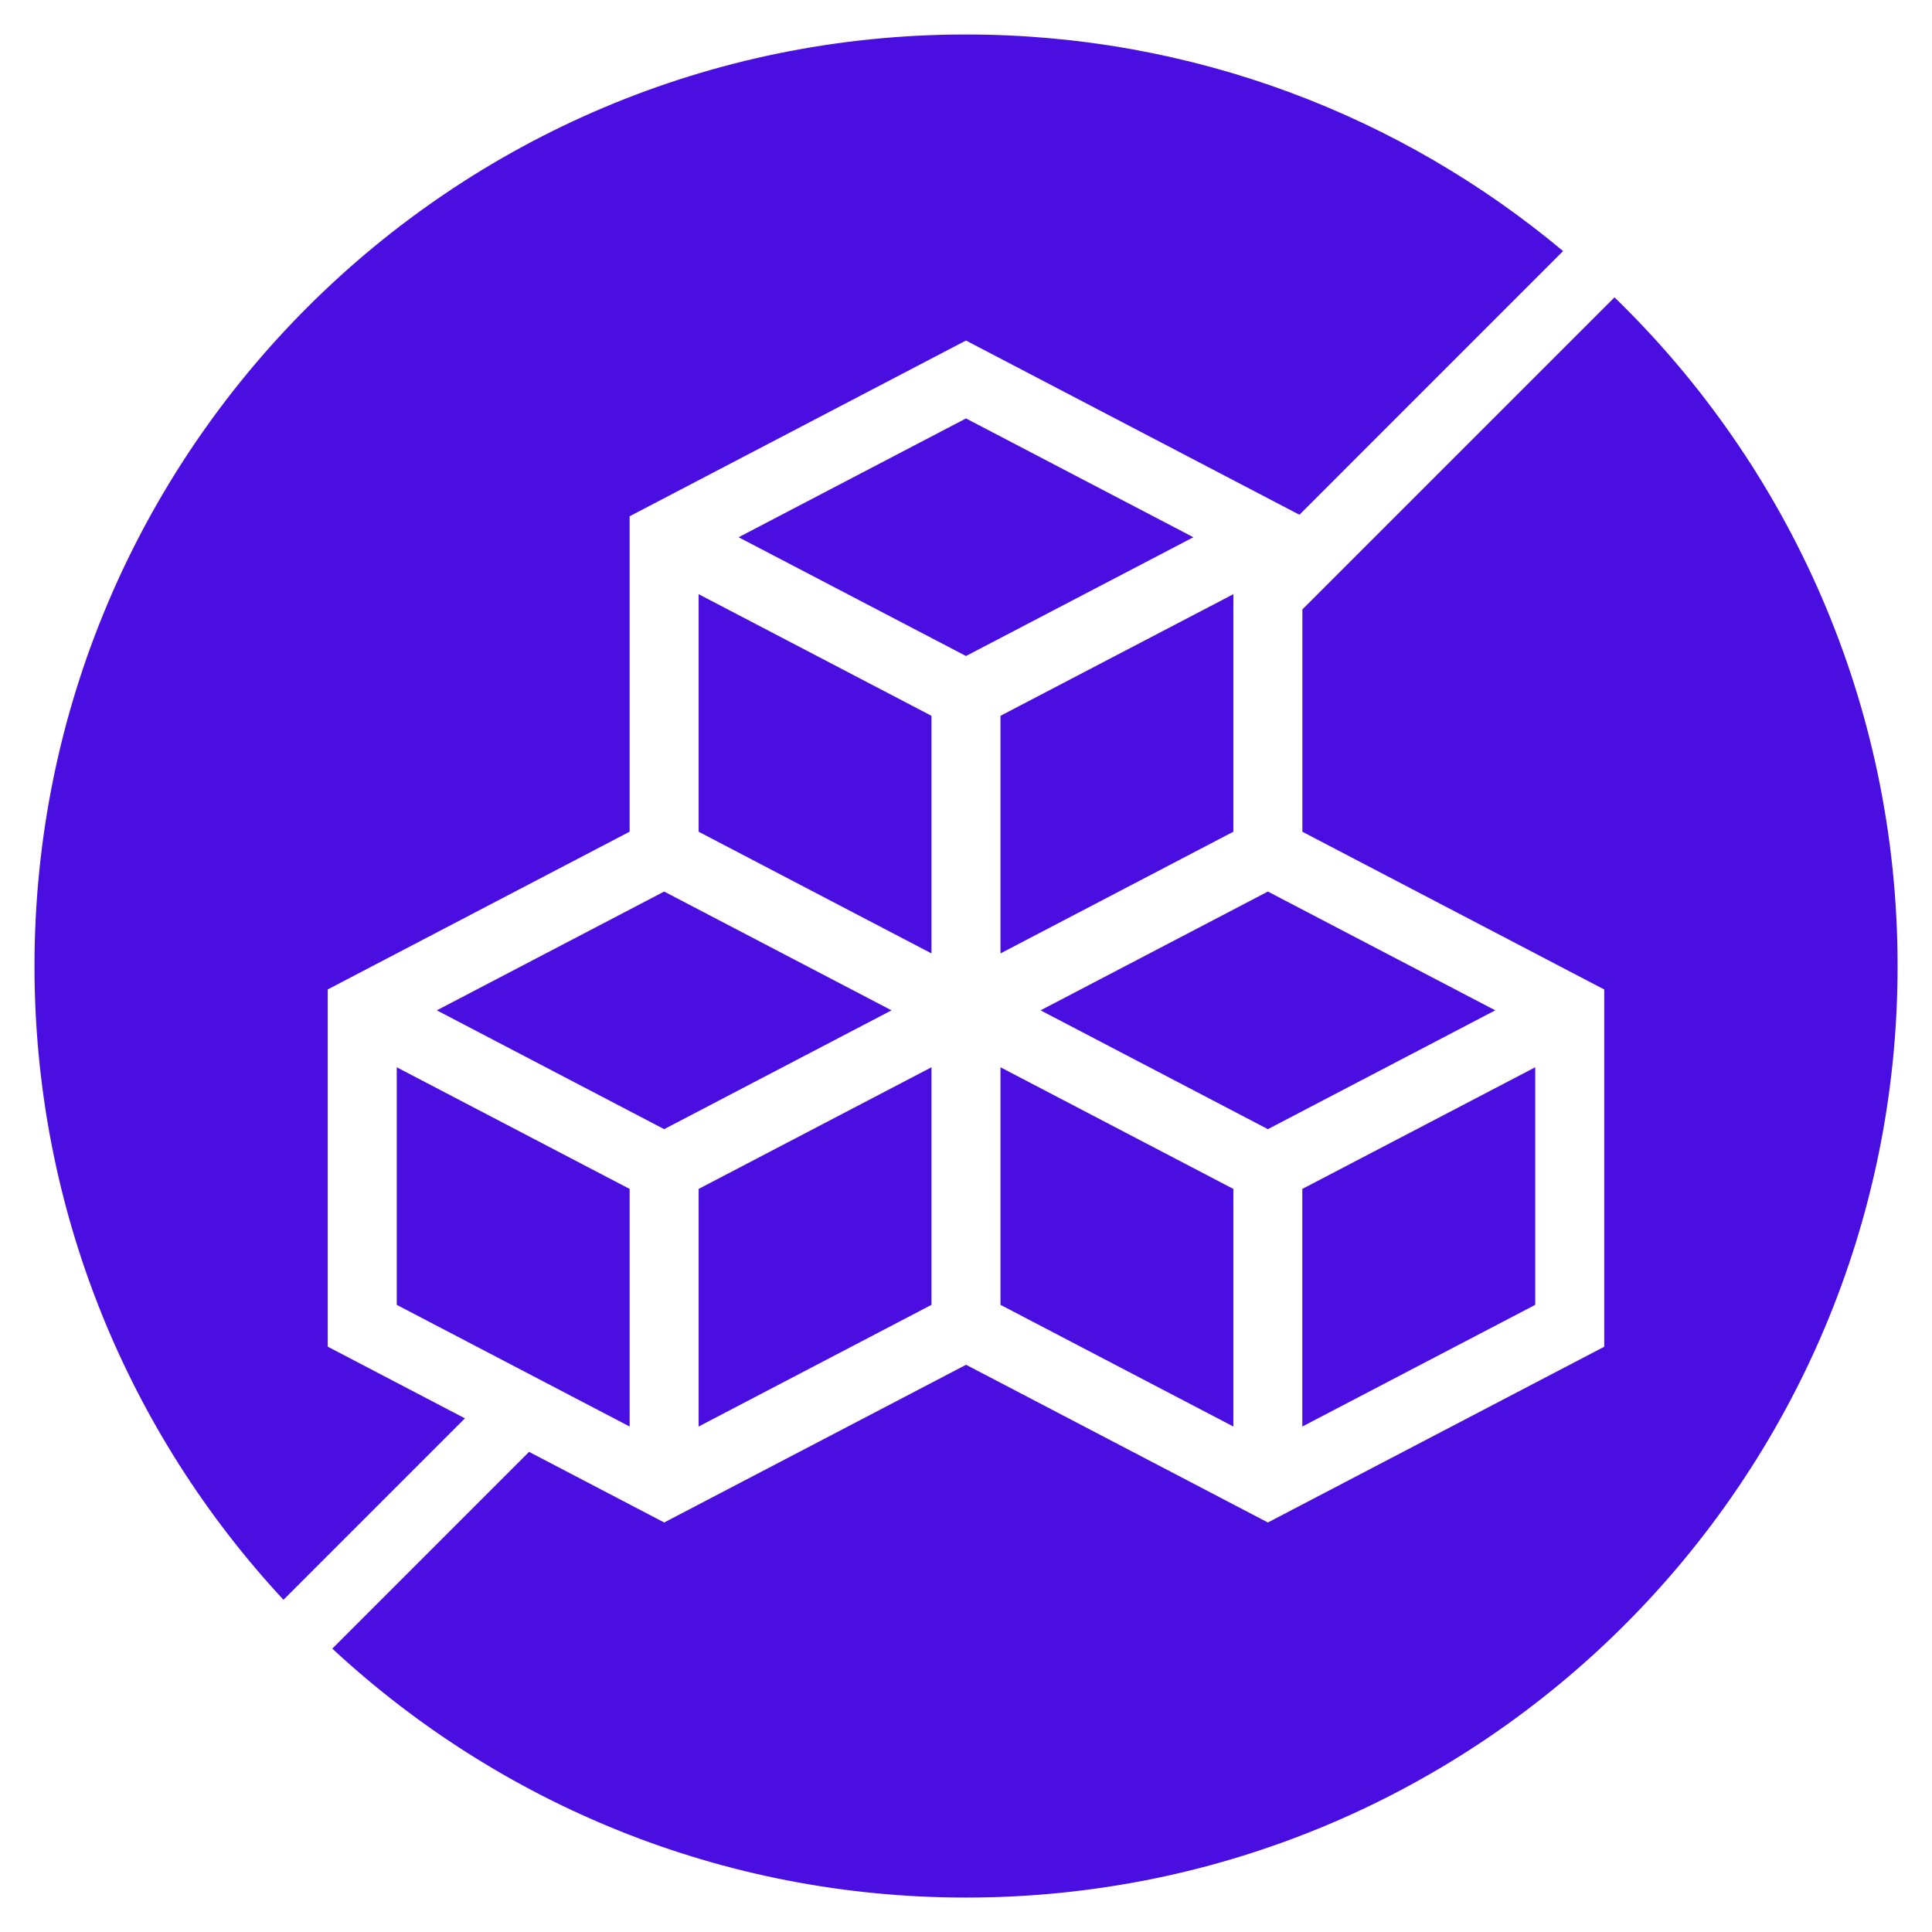
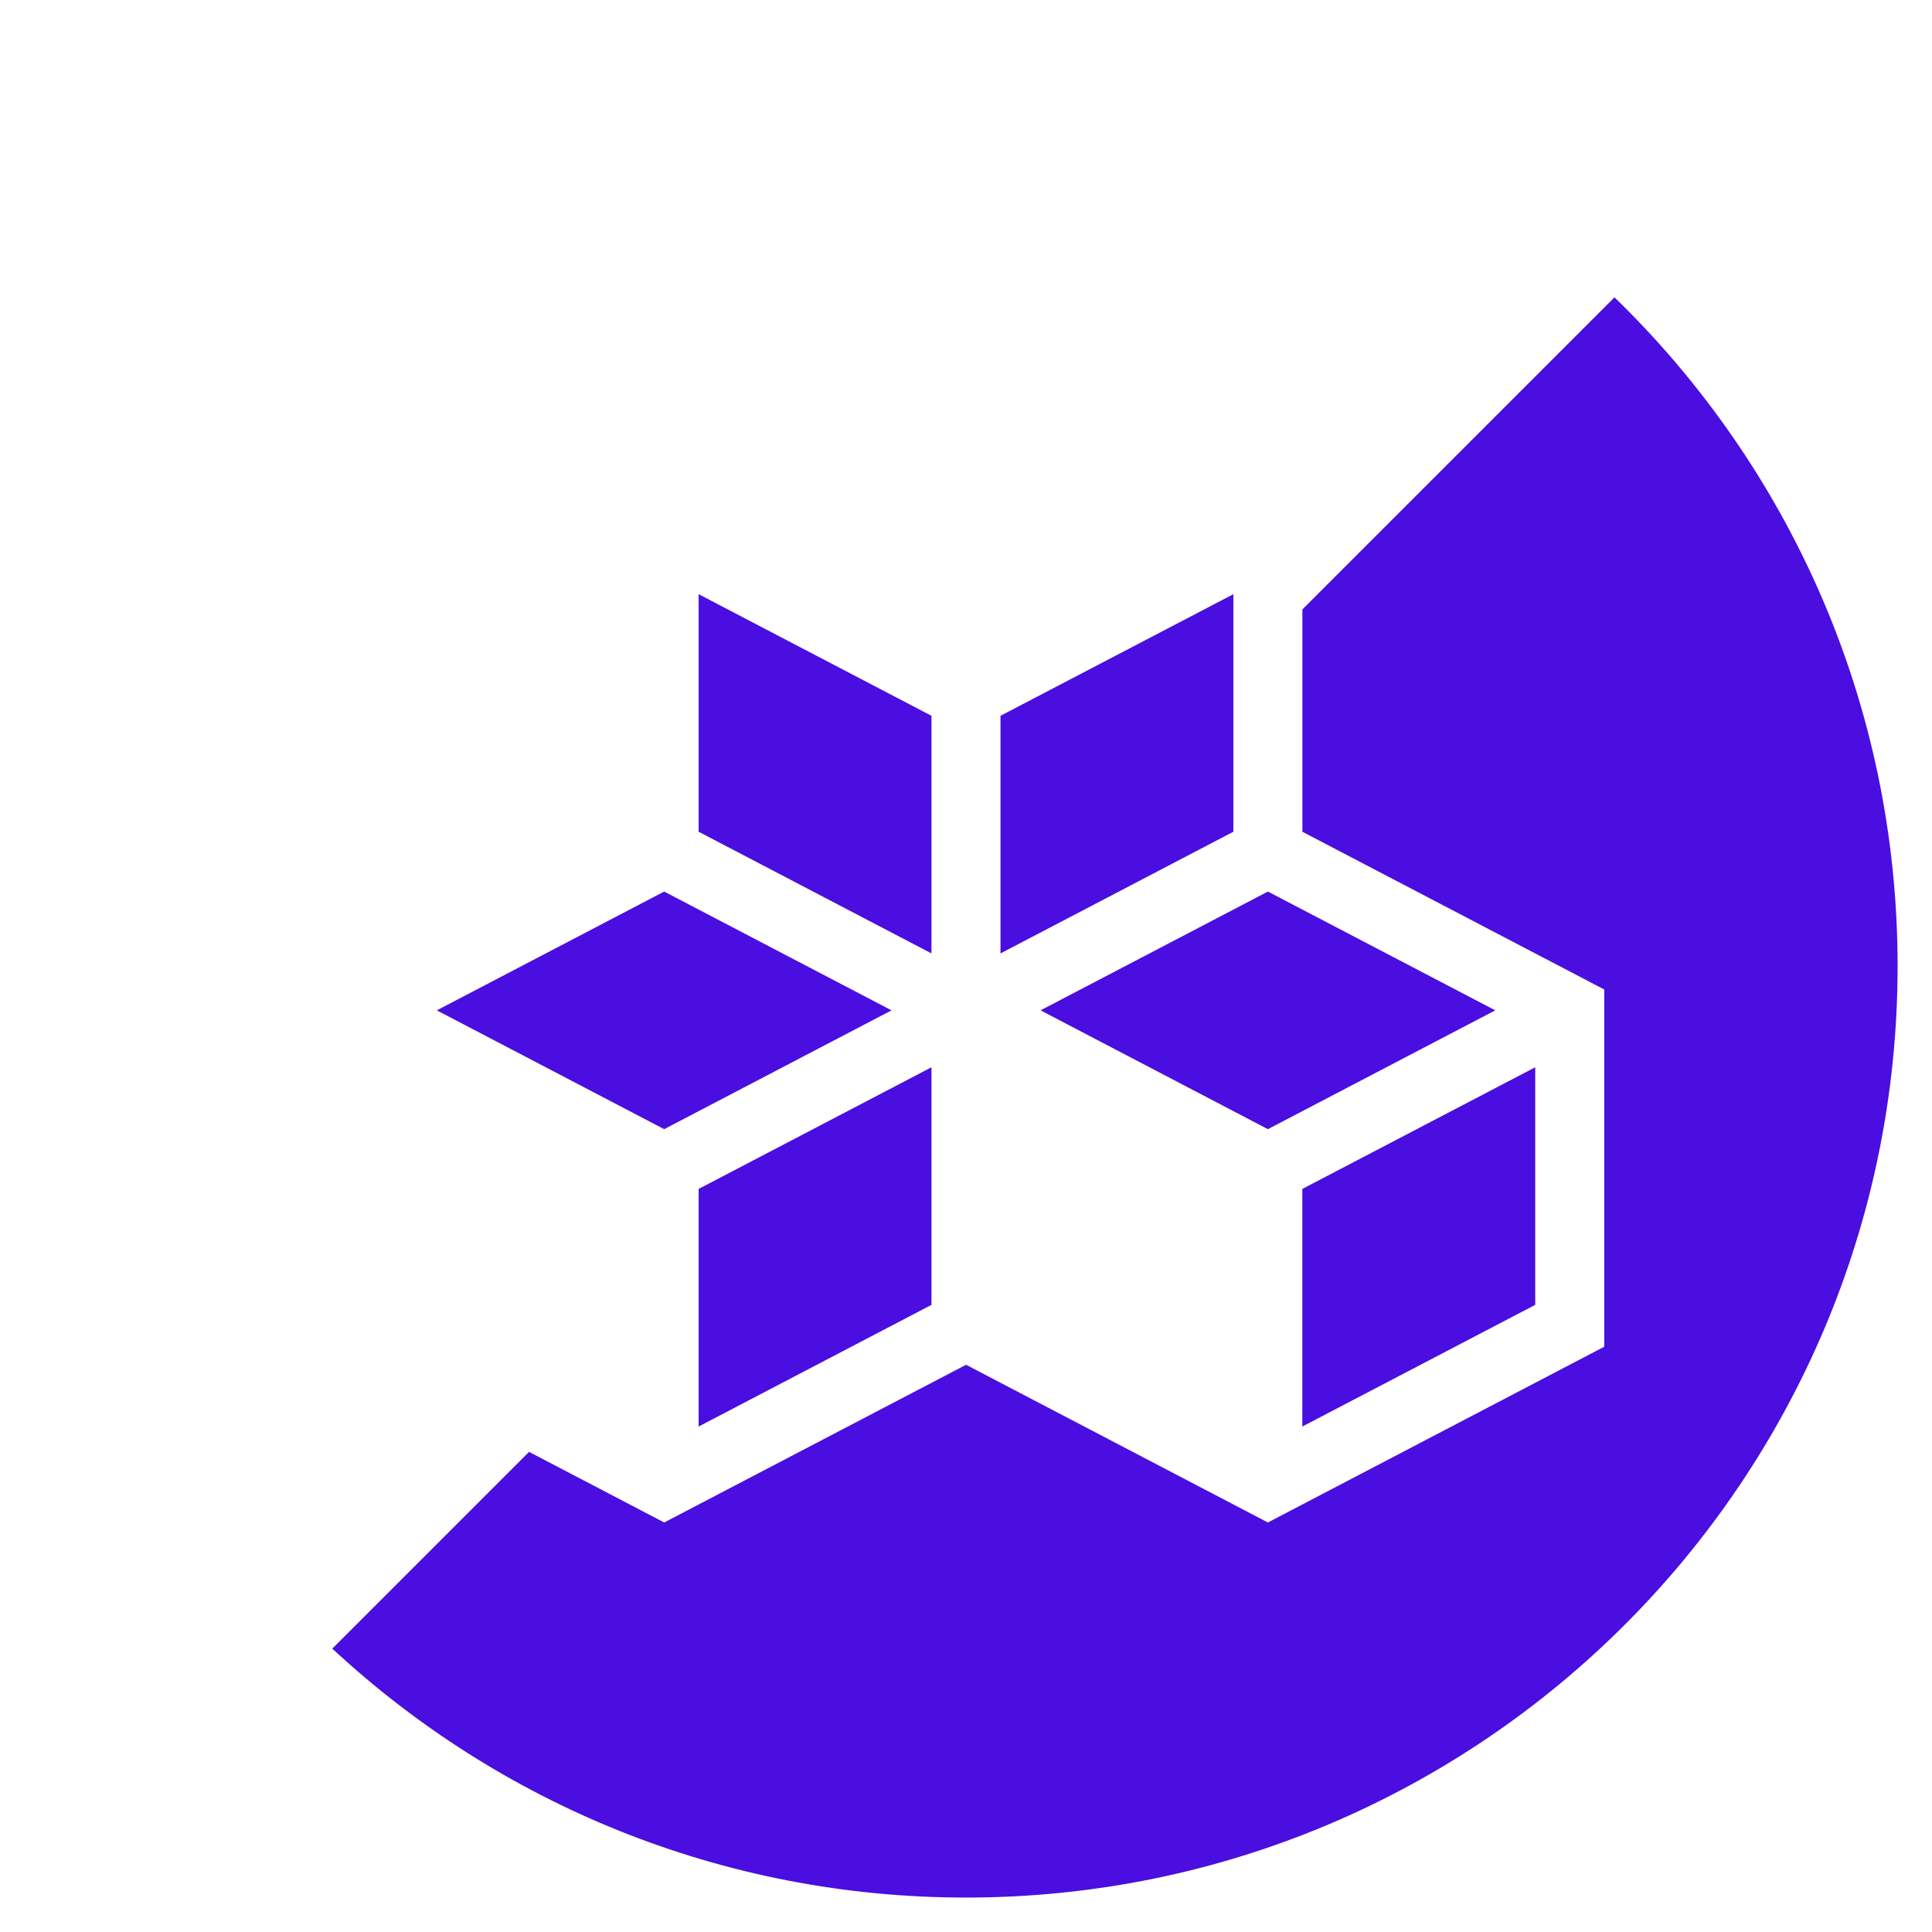
<svg xmlns="http://www.w3.org/2000/svg" fill="none" viewBox="0 0 62 62" height="62" width="62">
-   <path fill="#4A0EE0" d="M12.732 41.874L20.206 45.779V38.154L12.732 34.25V41.874Z" />
  <path fill="#4A0EE0" d="M28.61 32.423L21.314 28.611L14.018 32.423L21.314 36.236L28.61 32.423Z" />
-   <path fill="#4A0EE0" d="M14.919 45.516L10.518 43.216V31.752L20.205 26.69V16.568L30.999 10.928L41.7 16.519L50.161 8.057C44.974 3.72 38.293 1.107 31 1.107C14.491 1.107 1.107 14.491 1.107 31C1.107 38.857 4.14 46.004 9.097 51.339L14.92 45.516H14.919Z" />
  <path fill="#4A0EE0" d="M29.892 34.25L22.42 38.154V45.779L29.892 41.874V34.25Z" />
  <path fill="#4A0EE0" d="M49.267 41.874V34.25L41.793 38.154V45.779L49.267 41.874Z" />
  <path fill="#4A0EE0" d="M33.393 32.423L40.688 36.236L47.985 32.423L40.688 28.611L33.393 32.423Z" />
-   <path fill="#4A0EE0" d="M39.58 38.154L32.107 34.25V41.874L39.58 45.779V38.154Z" />
  <path fill="#4A0EE0" d="M51.81 9.543L41.795 19.557V26.692L51.482 31.754V43.218L40.688 48.858L31.002 43.797L21.315 48.858L16.978 46.592L10.664 52.906C15.999 57.862 23.147 60.895 31.003 60.895C47.513 60.895 60.896 47.512 60.896 31.002C60.896 22.582 57.413 14.977 51.813 9.544L51.81 9.543Z" />
  <path fill="#4A0EE0" d="M29.892 22.971L22.42 19.068V26.691L29.892 30.596V22.971Z" />
  <path fill="#4A0EE0" d="M39.58 26.691V19.068L32.107 22.971V30.596L39.58 26.691Z" />
-   <path fill="#4A0EE0" d="M38.297 17.241L31 13.428L23.703 17.241L31 21.052L38.297 17.241Z" />
</svg>